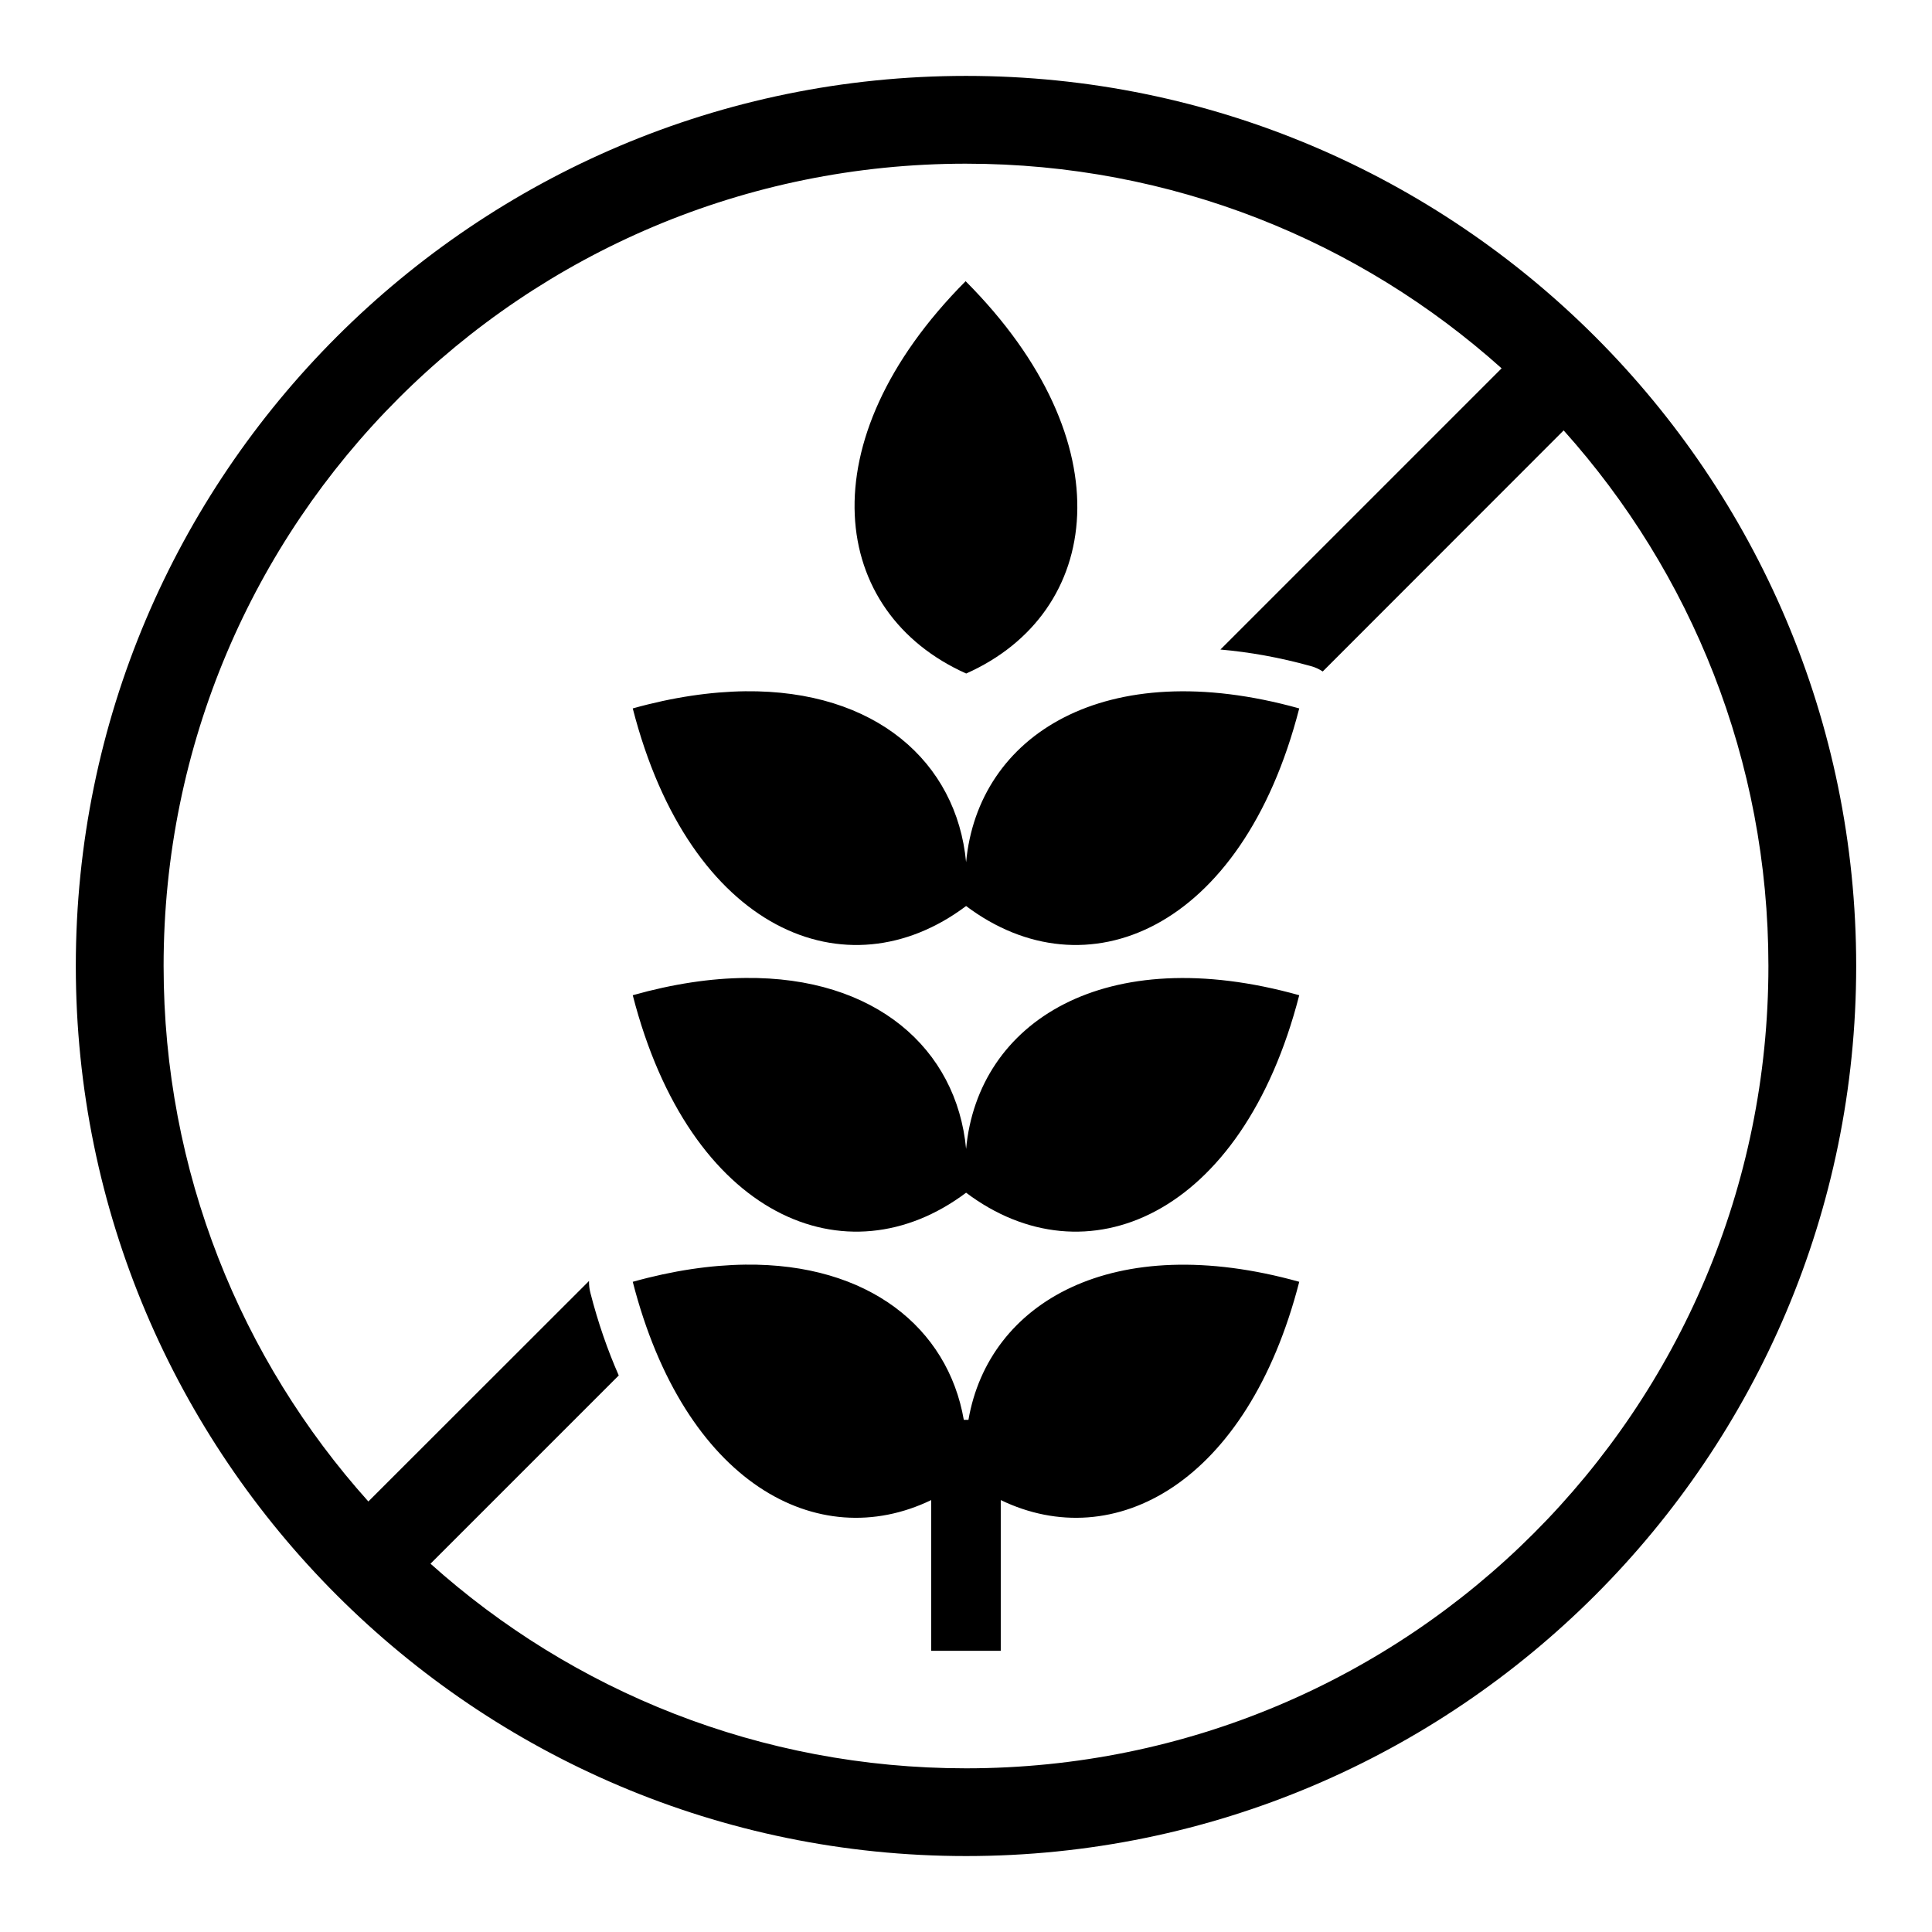
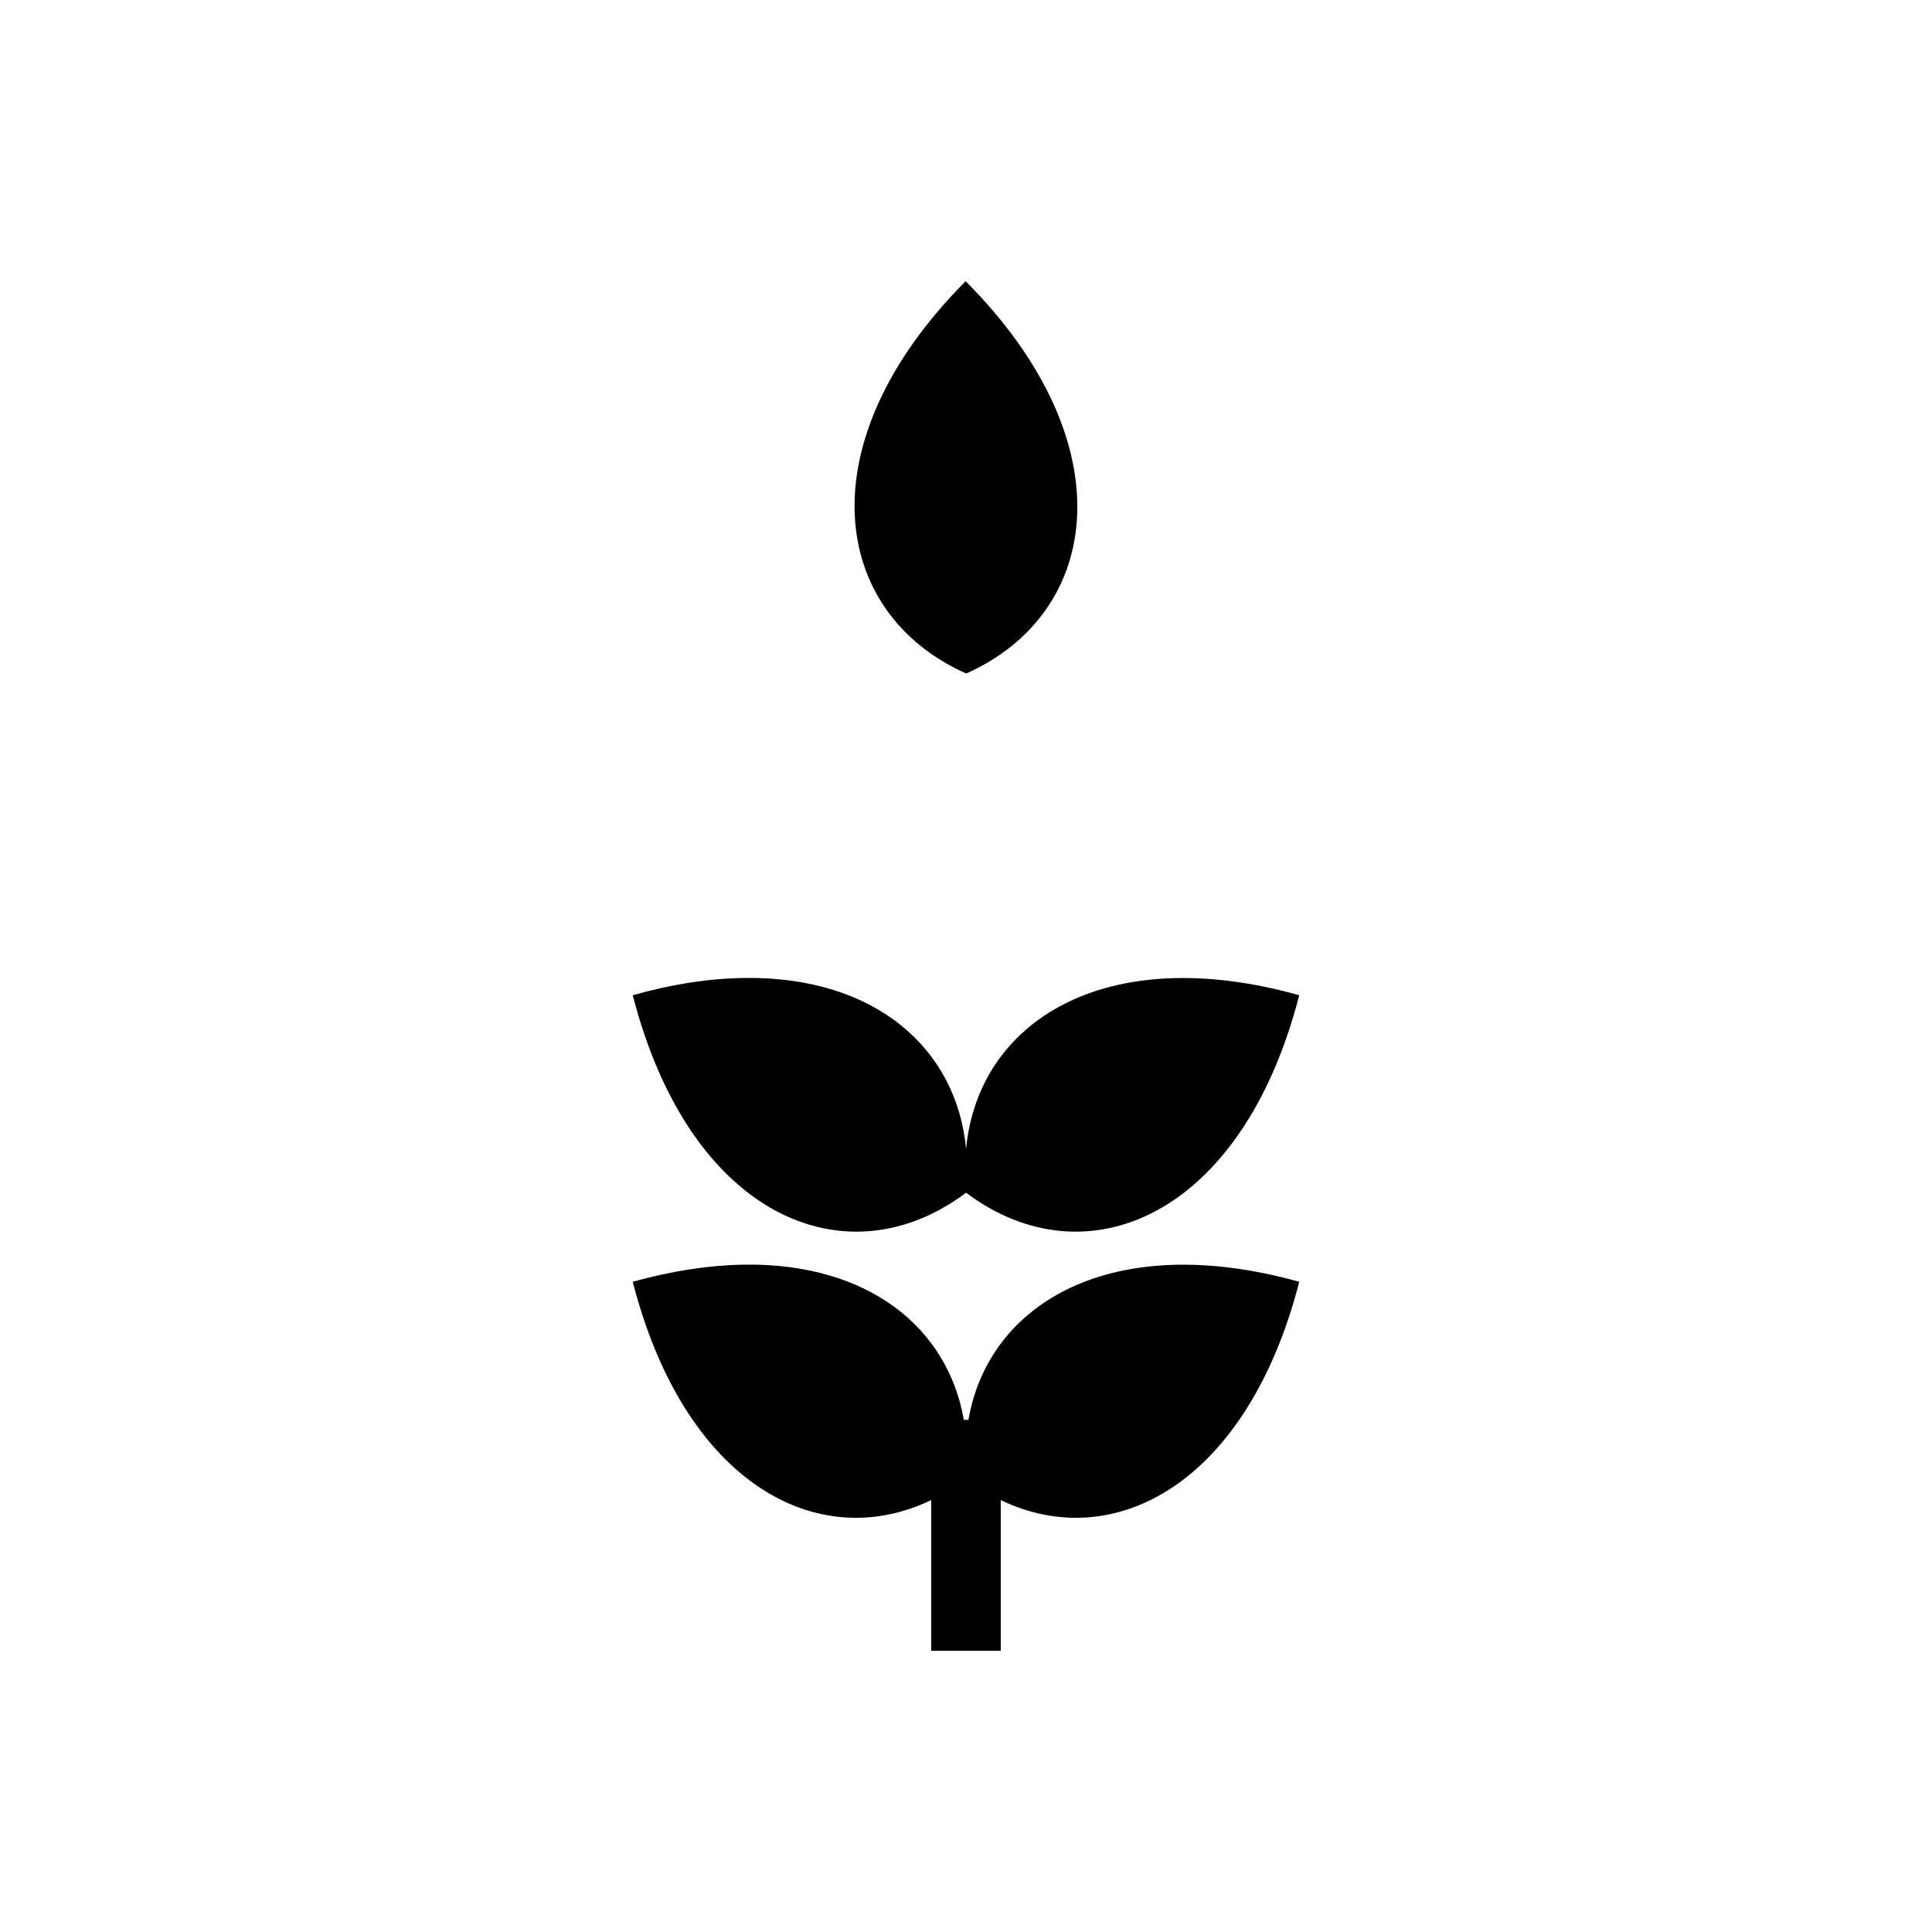
<svg xmlns="http://www.w3.org/2000/svg" fill="#000000" width="800px" height="800px" version="1.1" viewBox="144 144 512 512">
  <g>
-     <path d="m400.02 187.38c54.574 0 104.28 20.504 141.92 54.23l-74.516 74.523c7.664 0.672 15.656 2.078 24.027 4.406 1.102 0.293 2.129 0.789 3.09 1.406l63.844-63.883c33.738 37.641 54.262 87.348 54.262 141.93 0 117.55-95.074 212.63-212.63 212.63-54.613 0-104.32-20.492-141.93-54.227l49.887-49.887c-2.949-6.711-5.484-13.965-7.523-21.926-0.262-1.012-0.379-2.066-0.352-3.117l-58.48 58.441c-33.738-37.613-54.262-87.348-54.262-141.92-0.004-117.59 95.082-212.61 212.66-212.61zm0-23.266c-130.16 0-235.93 105.71-235.93 235.87 0 130.14 105.78 235.89 235.93 235.89 130.12 0 235.89-105.75 235.89-235.89 0-130.15-105.78-235.87-235.89-235.87z" fill-rule="evenodd" />
    <path d="m399.9 218.52c-42.395 42.629-36.004 87.82 0.152 103.97 36.082-16.059 42.383-61.285-0.152-103.97z" />
-     <path d="m341.51 327.19c-9.098 0.117-19.102 1.547-29.824 4.547 15.133 58.984 56.699 76.133 88.34 52.367 31.57 23.762 73.125 6.621 88.285-52.367-51.605-14.398-85.16 7.172-88.285 40.758-2.512-26.586-24.027-45.688-58.516-45.305z" />
    <path d="m341.51 403.17c-9.098 0.082-19.102 1.547-29.824 4.574 15.133 58.918 56.699 76.094 88.34 52.336 31.57 23.758 73.125 6.582 88.285-52.336-51.574-14.438-85.16 7.113-88.285 40.73-2.512-26.594-24.027-45.688-58.516-45.305z" />
    <path d="m341.51 479.14c-9.098 0.117-19.102 1.547-29.824 4.551 13.703 53.383 49.039 72.332 79.094 57.844v39.941h18.43v-39.941c30.031 14.488 65.367-4.461 79.105-57.844-49.418-13.793-82.285 5.445-87.668 36.586h-1.227c-4.238-24.395-25.258-41.512-57.91-41.137z" />
  </g>
</svg>